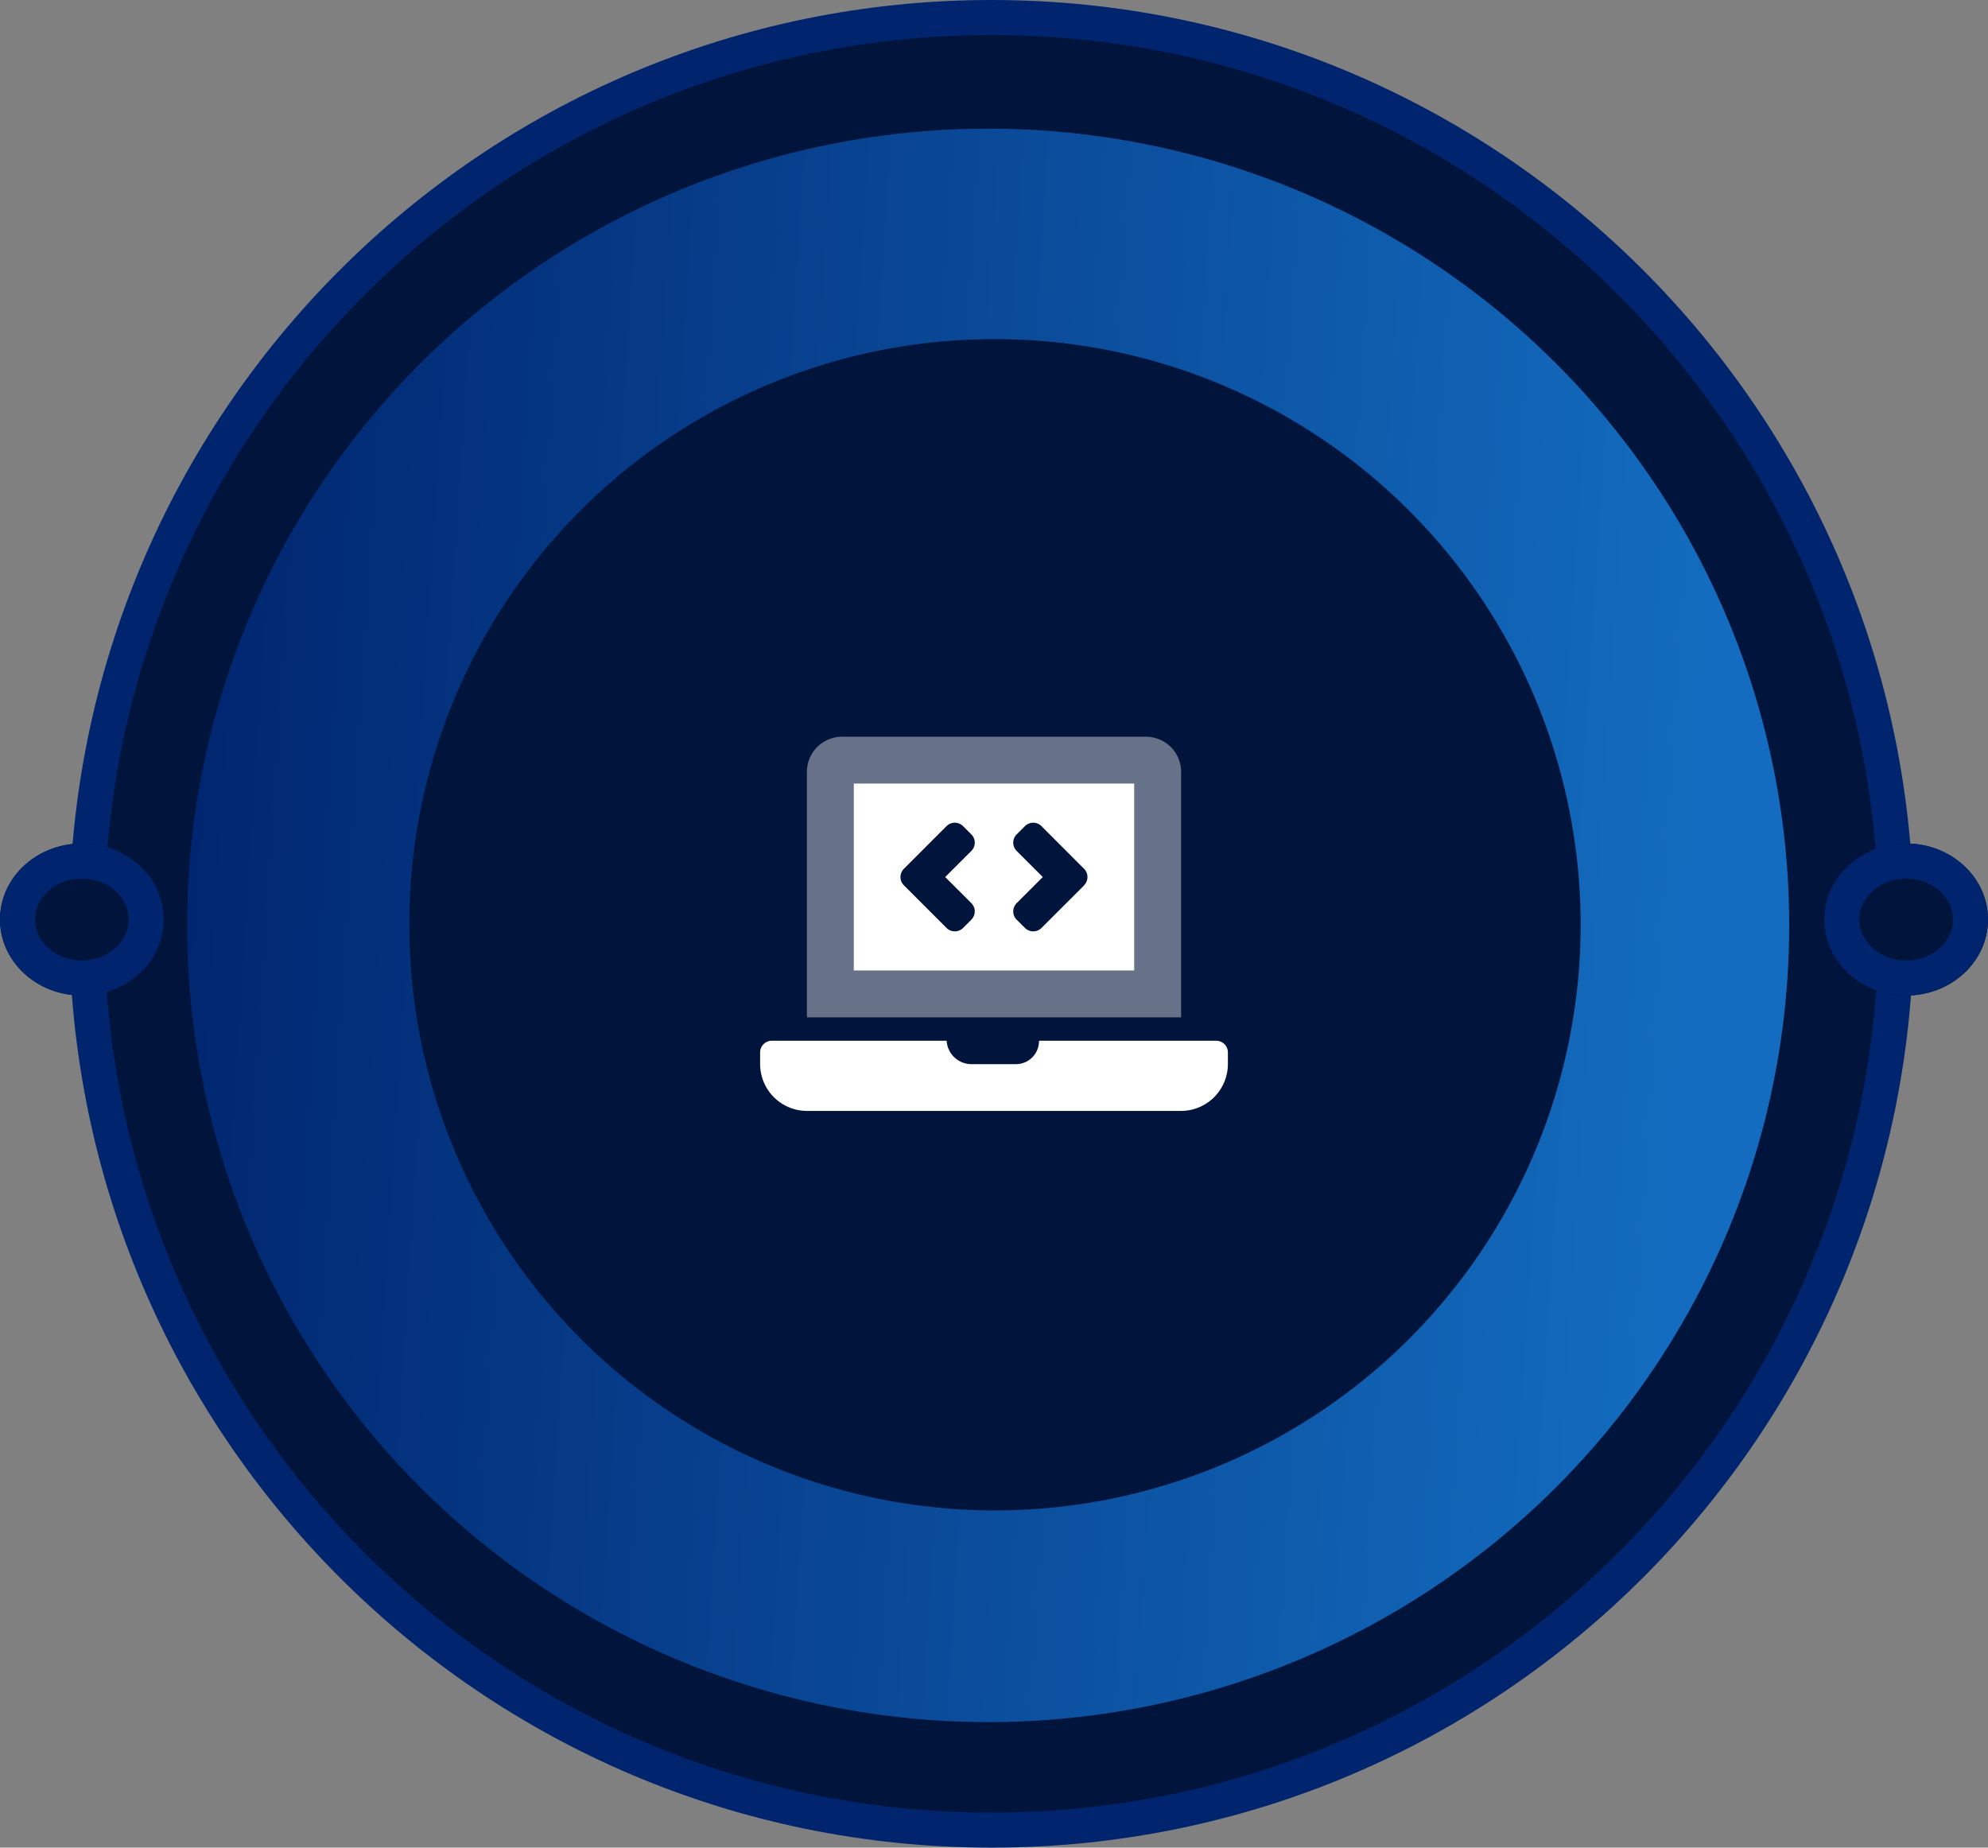
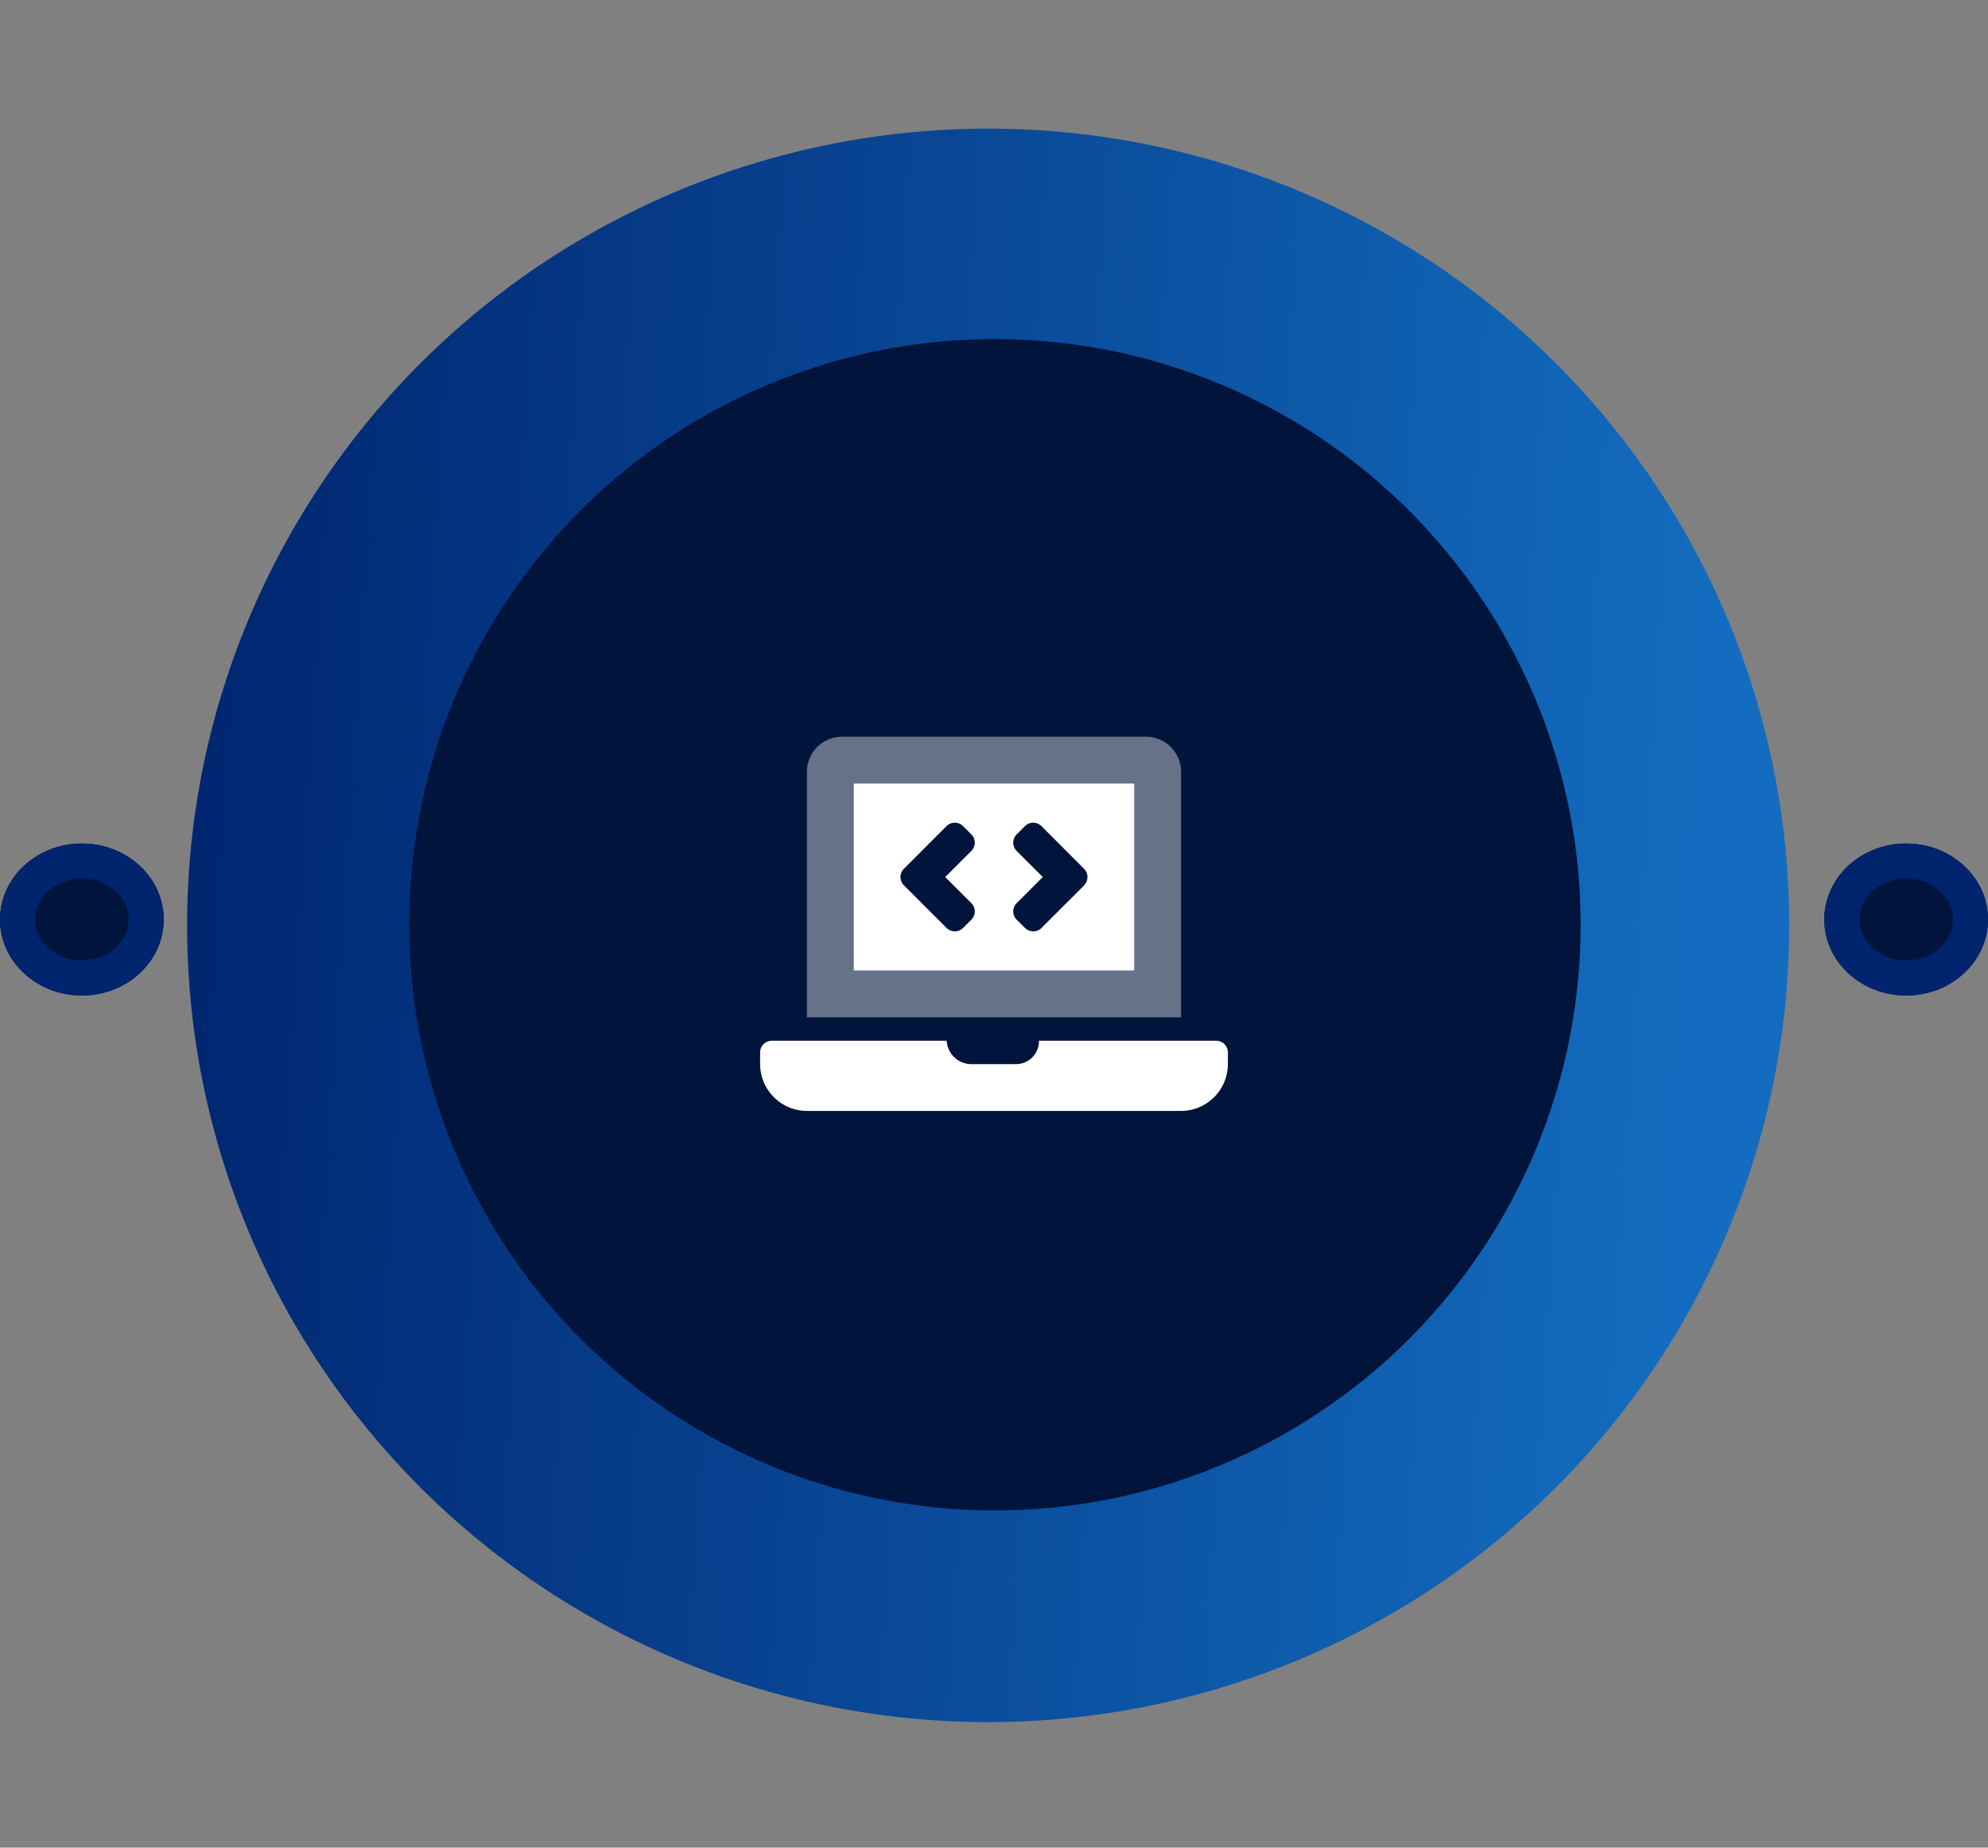
<svg xmlns="http://www.w3.org/2000/svg" width="170" height="158" viewBox="0 0 170 158">
  <rect x="0" y="0" width="170" height="158" fill="#808080" stroke="none" />
  <defs>
    <linearGradient id="linear-gradient" x1="-0.023" y1="0.279" x2="0.956" y2="0.342" gradientUnits="objectBoundingBox">
      <stop offset="0" stop-color="#00246e" />
      <stop offset="1" stop-color="#136cbf" />
    </linearGradient>
    <clipPath id="clip-path">
      <rect id="Rectangle_3806" data-name="Rectangle 3806" width="40" height="40" fill="#fff" />
    </clipPath>
  </defs>
  <g id="Group_6541" data-name="Group 6541" transform="translate(-842 -836)">
    <g id="Group_6538" data-name="Group 6538" transform="translate(842 836)">
      <g id="Ellipse_1" data-name="Ellipse 1" transform="translate(5.915)" fill="#01143b">
-         <path d="M 78.867 156.5 C 68.422 156.5 58.291 154.451 48.754 150.411 C 44.17 148.469 39.748 146.065 35.612 143.266 C 31.515 140.493 27.663 137.309 24.161 133.802 C 20.66 130.294 17.481 126.435 14.713 122.331 C 11.919 118.188 9.519 113.759 7.58 109.167 C 3.545 99.613 1.5 89.463 1.5 79 C 1.5 68.537 3.545 58.387 7.58 48.833 C 9.519 44.241 11.919 39.812 14.713 35.669 C 17.481 31.565 20.66 27.706 24.161 24.198 C 27.663 20.691 31.515 17.507 35.612 14.734 C 39.748 11.935 44.17 9.531 48.754 7.589 C 58.291 3.549 68.422 1.5 78.867 1.5 C 89.312 1.5 99.444 3.549 108.981 7.589 C 113.565 9.531 117.986 11.935 122.122 14.734 C 126.219 17.507 130.072 20.691 133.573 24.198 C 137.075 27.706 140.254 31.565 143.021 35.669 C 145.816 39.812 148.216 44.241 150.155 48.833 C 154.189 58.387 156.234 68.537 156.234 79 C 156.234 89.463 154.189 99.613 150.155 109.167 C 148.216 113.759 145.816 118.188 143.021 122.331 C 140.254 126.435 137.075 130.294 133.573 133.802 C 130.072 137.309 126.219 140.493 122.122 143.266 C 117.986 146.065 113.565 148.469 108.981 150.411 C 99.444 154.451 89.312 156.5 78.867 156.5 Z" stroke="none" />
-         <path d="M 78.867 3 C 68.624 3 58.69 5.009 49.339 8.971 C 44.844 10.875 40.509 13.232 36.453 15.977 C 32.435 18.696 28.657 21.818 25.223 25.258 C 21.789 28.698 18.671 32.483 15.956 36.508 C 13.216 40.571 10.863 44.914 8.962 49.417 C 5.006 58.785 3 68.738 3 79 C 3 89.262 5.006 99.215 8.962 108.583 C 10.863 113.086 13.216 117.429 15.956 121.492 C 18.671 125.517 21.789 129.302 25.223 132.742 C 28.657 136.182 32.435 139.304 36.453 142.023 C 40.509 144.768 44.844 147.125 49.339 149.029 C 58.69 152.991 68.624 155 78.867 155 C 89.11 155 99.045 152.991 108.396 149.029 C 112.89 147.125 117.226 144.768 121.281 142.023 C 125.299 139.304 129.078 136.182 132.512 132.742 C 135.946 129.302 139.063 125.517 141.778 121.492 C 144.518 117.429 146.872 113.086 148.773 108.583 C 152.729 99.215 154.734 89.262 154.734 79 C 154.734 68.738 152.729 58.785 148.773 49.417 C 146.872 44.914 144.518 40.571 141.778 36.508 C 139.063 32.483 135.946 28.698 132.512 25.258 C 129.078 21.818 125.299 18.696 121.281 15.977 C 117.226 13.232 112.89 10.875 108.396 8.971 C 99.045 5.009 89.11 3 78.867 3 M 78.867 -1.52587890625e-05 C 122.424 -1.52587890625e-05 157.734 35.37 157.734 79 C 157.734 122.63 122.424 158 78.867 158 C 35.31 158 0 122.63 0 79 C 0 35.37 35.31 -1.52587890625e-05 78.867 -1.52587890625e-05 Z" stroke="none" fill="#00246e" />
-       </g>
+         </g>
      <ellipse id="Ellipse_2" data-name="Ellipse 2" cx="68.5" cy="68.133" rx="68.5" ry="68.133" transform="translate(16 11)" fill="url(#linear-gradient)" />
      <path id="Ellipse_3" data-name="Ellipse 3" d="M49.949,0A50.082,50.082,0,1,1,0,50.082,50.016,50.016,0,0,1,49.949,0Z" transform="translate(35.001 29)" fill="#01143b" />
      <g id="Ellipse_4" data-name="Ellipse 4" transform="translate(156 72.132)" fill="#01143b" stroke="#00246e" stroke-width="3">
        <ellipse cx="7" cy="6.5" rx="7" ry="6.5" stroke="none" />
        <ellipse cx="7" cy="6.5" rx="5.5" ry="5" fill="none" />
      </g>
      <g id="Ellipse_5" data-name="Ellipse 5" transform="translate(0 72.132)" fill="#01143b" stroke="#00246e" stroke-width="3">
        <ellipse cx="7" cy="6.5" rx="7" ry="6.5" stroke="none" />
        <ellipse cx="7" cy="6.5" rx="5.5" ry="5" fill="none" />
      </g>
      <g id="Icon_mobile" data-name="Icon mobile" transform="translate(65 59)">
        <g id="Mask_Group_1271" data-name="Mask Group 1271" clip-path="url(#clip-path)">
          <g id="laptop-code" transform="translate(0 4)">
            <path id="Path_6193" data-name="Path 6193" d="M33,0H7A3.009,3.009,0,0,0,4,3V24H36V3A3.009,3.009,0,0,0,33,0ZM32,20H8V4H32Z" fill="#fff" opacity="0.4" />
            <path id="Path_6194" data-name="Path 6194" d="M39,26H23.846A1.97,1.97,0,0,1,21.8,28H18a2.123,2.123,0,0,1-2.048-2H1a1,1,0,0,0-1,1v1a4.012,4.012,0,0,0,4,4H36a4.012,4.012,0,0,0,4-4V27A1,1,0,0,0,39,26ZM32,4H8V20H32ZM18.063,15.646l-.707.707a1,1,0,0,1-1.414,0l-3.647-3.646a1,1,0,0,1,0-1.414l3.643-3.646a1,1,0,0,1,1.414,0l.711.707a1,1,0,0,1,0,1.414L15.828,12l2.234,2.232a1,1,0,0,1,0,1.414Zm9.647-2.937-3.647,3.645a1,1,0,0,1-1.414,0l-.711-.707a1,1,0,0,1,0-1.414L24.172,12,21.938,9.768a1,1,0,0,1,0-1.414l.707-.707a1,1,0,0,1,1.414,0L27.7,11.293a1,1,0,0,1,0,1.414Z" fill="#fff" />
          </g>
        </g>
      </g>
    </g>
  </g>
</svg>